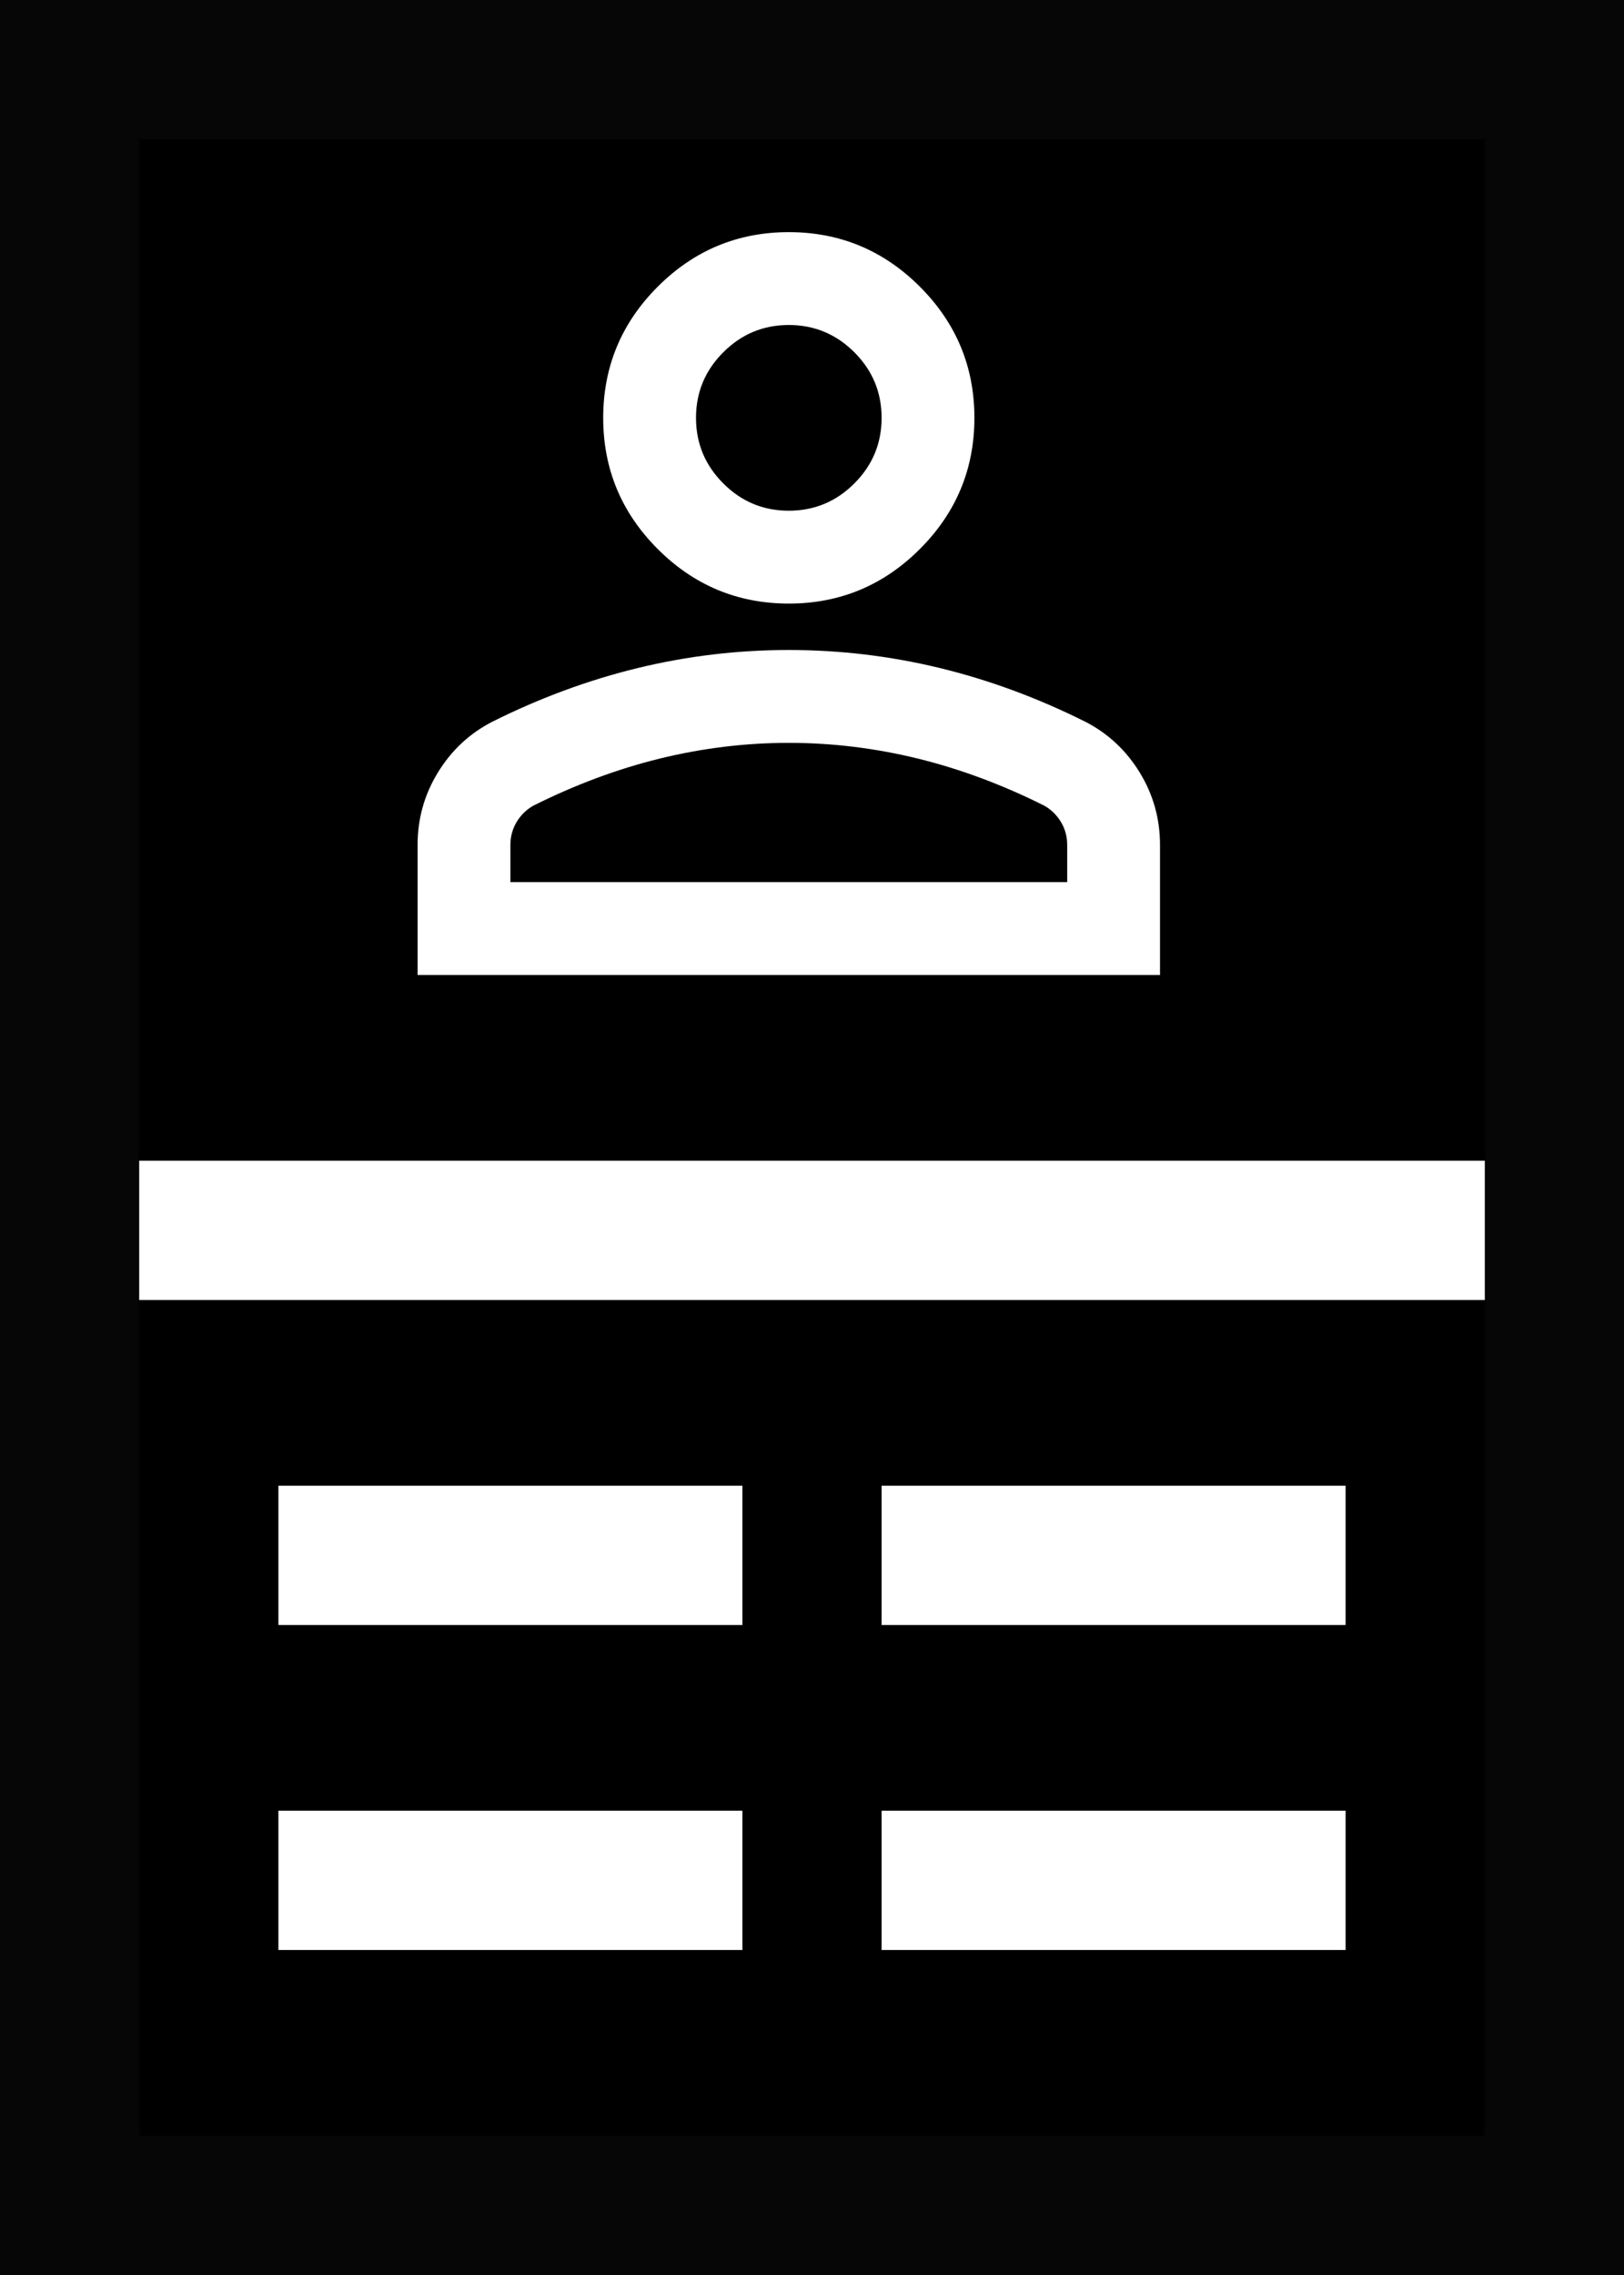
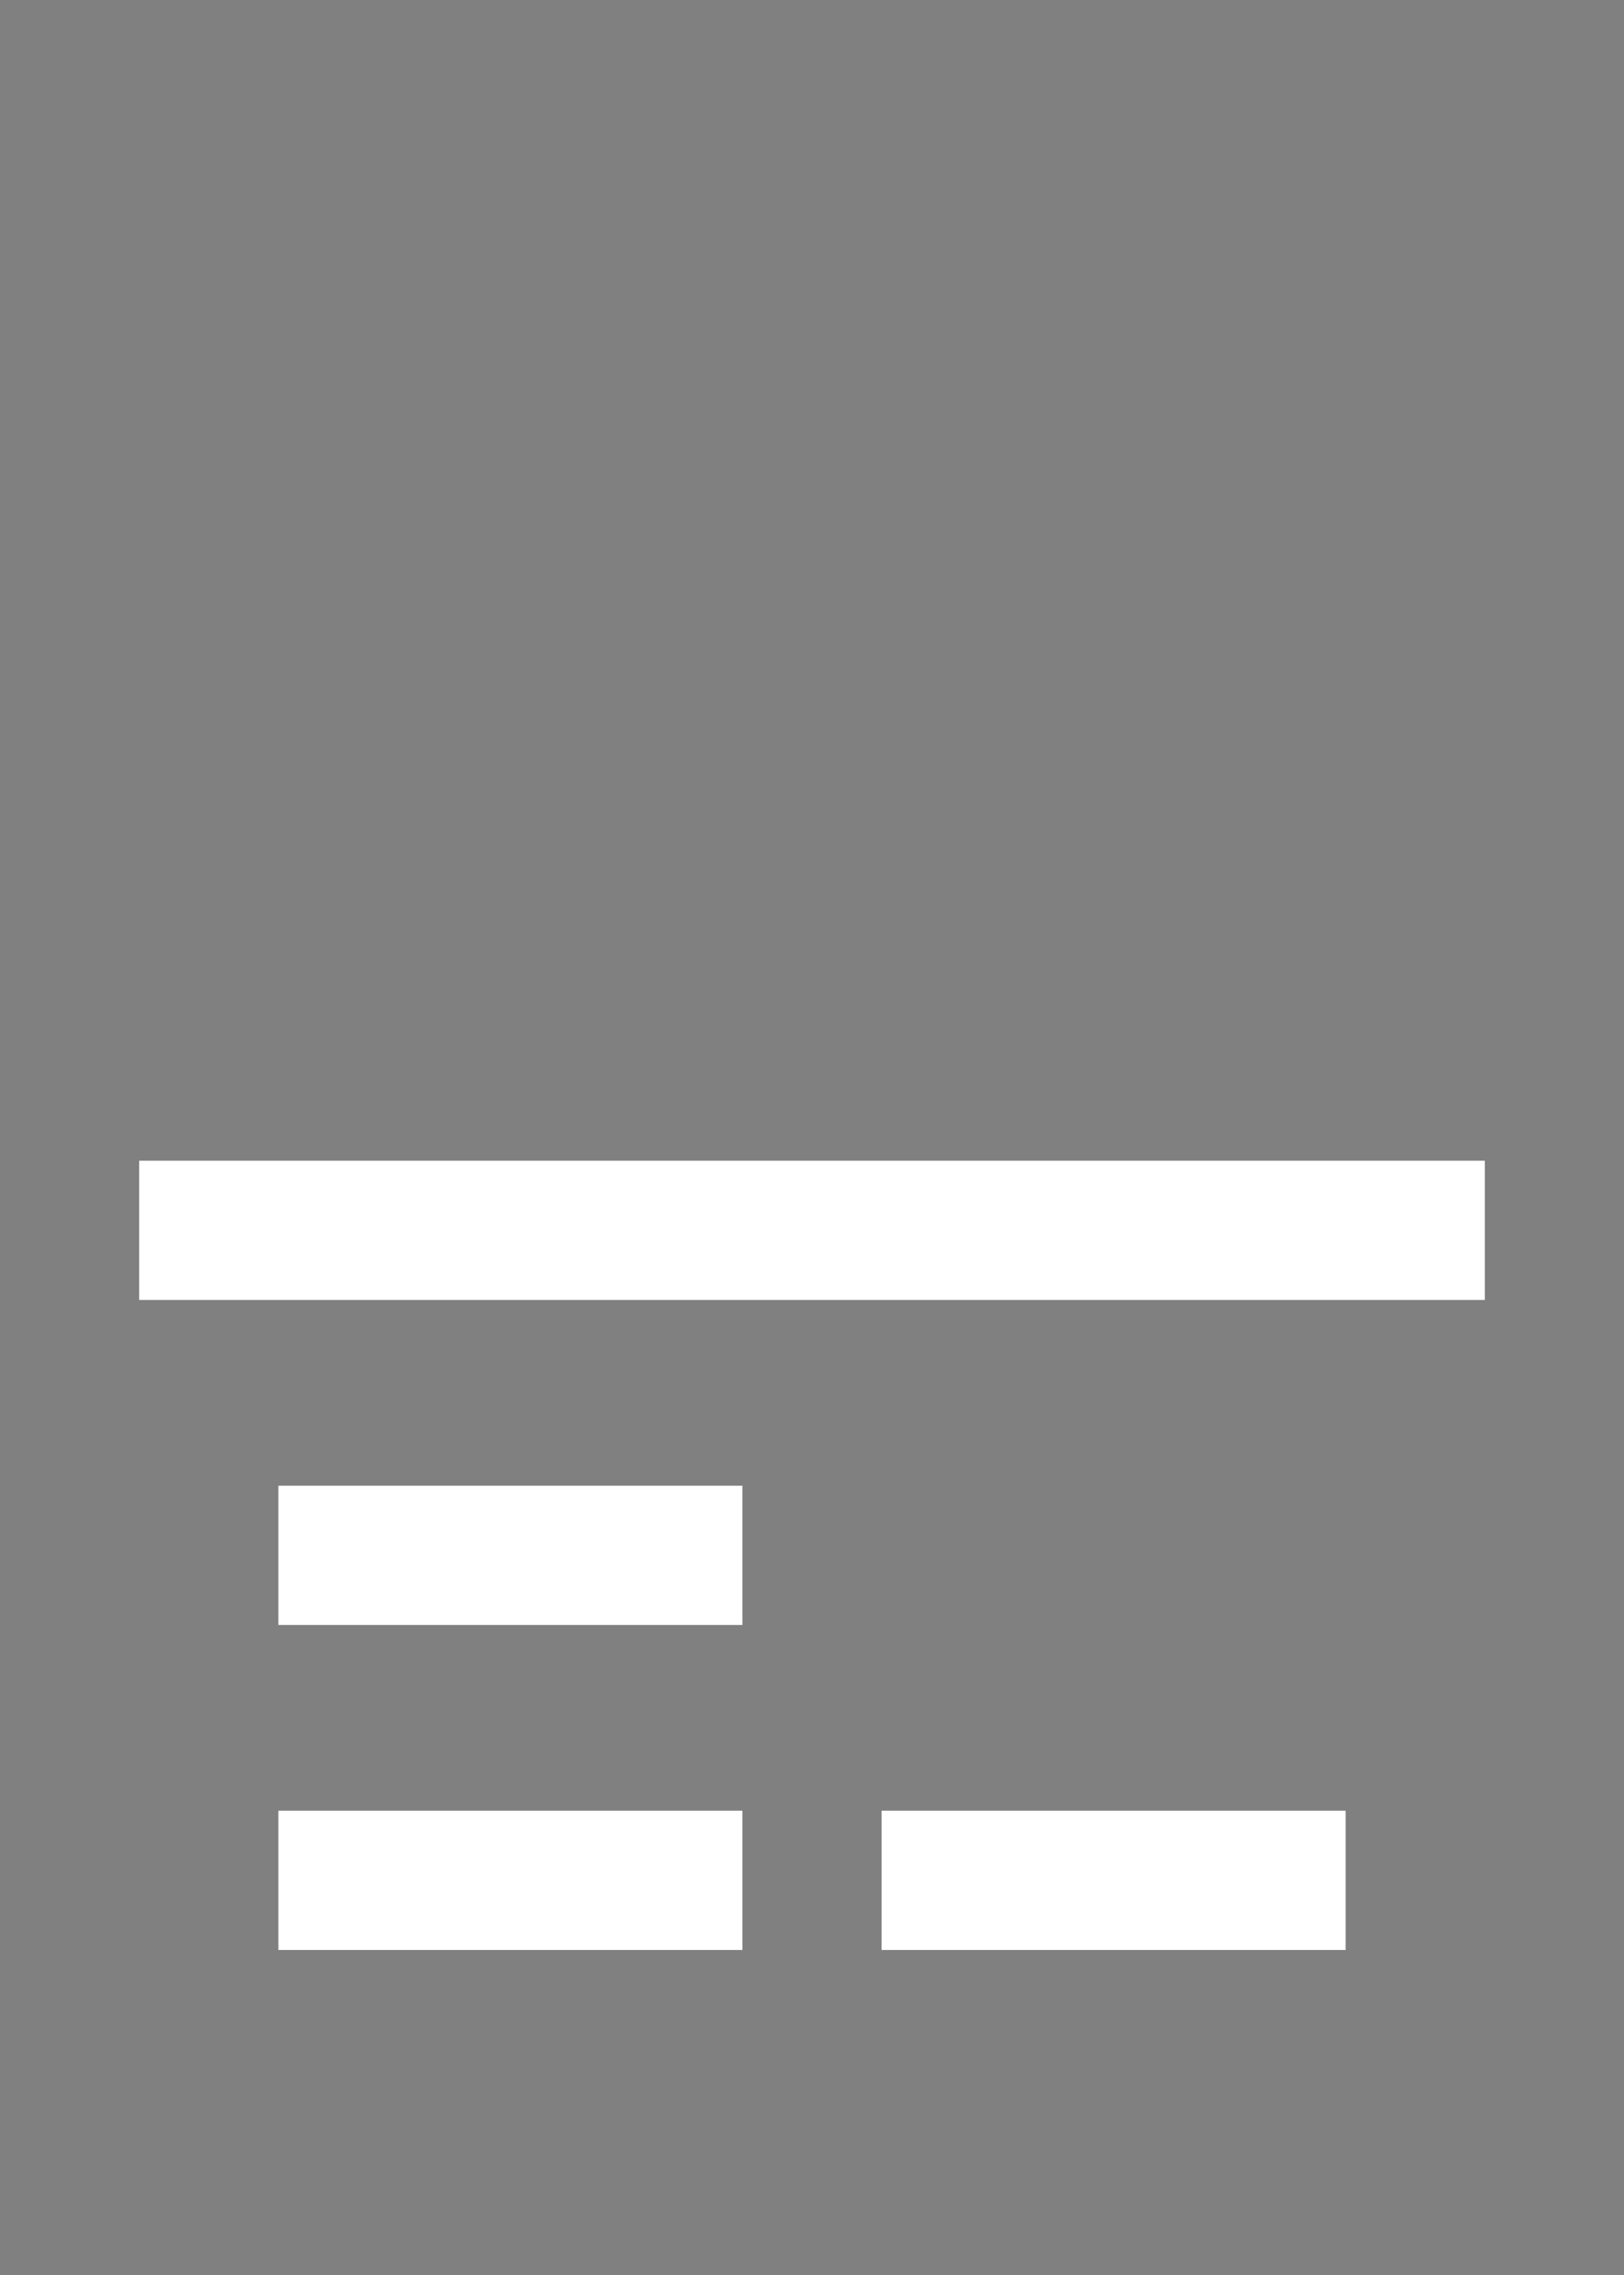
<svg xmlns="http://www.w3.org/2000/svg" width="35" height="49" viewBox="0 0 35 49" fill="none">
  <rect x="0" y="0" width="35" height="49" fill="#808080" stroke="none" />
-   <rect x="1.5" y="47.5" width="46" height="32" transform="rotate(-90 1.5 47.5)" fill="black" stroke="#060606" stroke-width="3" />
  <line x1="3" y1="26.5" x2="32" y2="26.5" stroke="white" stroke-width="3" />
  <line x1="19" y1="40.5" x2="29" y2="40.5" stroke="white" stroke-width="3" />
  <line x1="6" y1="40.5" x2="16" y2="40.5" stroke="white" stroke-width="3" />
-   <line x1="19" y1="33.5" x2="29" y2="33.5" stroke="white" stroke-width="3" />
  <line x1="6" y1="33.5" x2="16" y2="33.5" stroke="white" stroke-width="3" />
-   <path d="M17 13C15.9 13 14.958 12.608 14.175 11.825C13.392 11.042 13 10.1 13 9C13 7.9 13.392 6.958 14.175 6.175C14.958 5.392 15.9 5 17 5C18.1 5 19.042 5.392 19.825 6.175C20.608 6.958 21 7.9 21 9C21 10.1 20.608 11.042 19.825 11.825C19.042 12.608 18.1 13 17 13ZM9 21V18.2C9 17.633 9.146 17.113 9.438 16.637C9.729 16.163 10.117 15.8 10.6 15.55C11.633 15.033 12.683 14.646 13.75 14.387C14.817 14.129 15.9 14 17 14C18.1 14 19.183 14.129 20.25 14.387C21.317 14.646 22.367 15.033 23.4 15.55C23.883 15.8 24.271 16.163 24.562 16.637C24.854 17.113 25 17.633 25 18.2V21H9ZM11 19H23V18.2C23 18.017 22.954 17.85 22.863 17.7C22.771 17.55 22.65 17.433 22.5 17.35C21.6 16.9 20.692 16.562 19.775 16.337C18.858 16.113 17.933 16 17 16C16.067 16 15.142 16.113 14.225 16.337C13.308 16.562 12.4 16.9 11.5 17.35C11.35 17.433 11.229 17.55 11.137 17.7C11.046 17.85 11 18.017 11 18.2V19ZM17 11C17.55 11 18.021 10.804 18.413 10.412C18.804 10.021 19 9.55 19 9C19 8.45 18.804 7.979 18.413 7.588C18.021 7.196 17.55 7 17 7C16.45 7 15.979 7.196 15.588 7.588C15.196 7.979 15 8.45 15 9C15 9.55 15.196 10.021 15.588 10.412C15.979 10.804 16.45 11 17 11Z" fill="white" />
</svg>